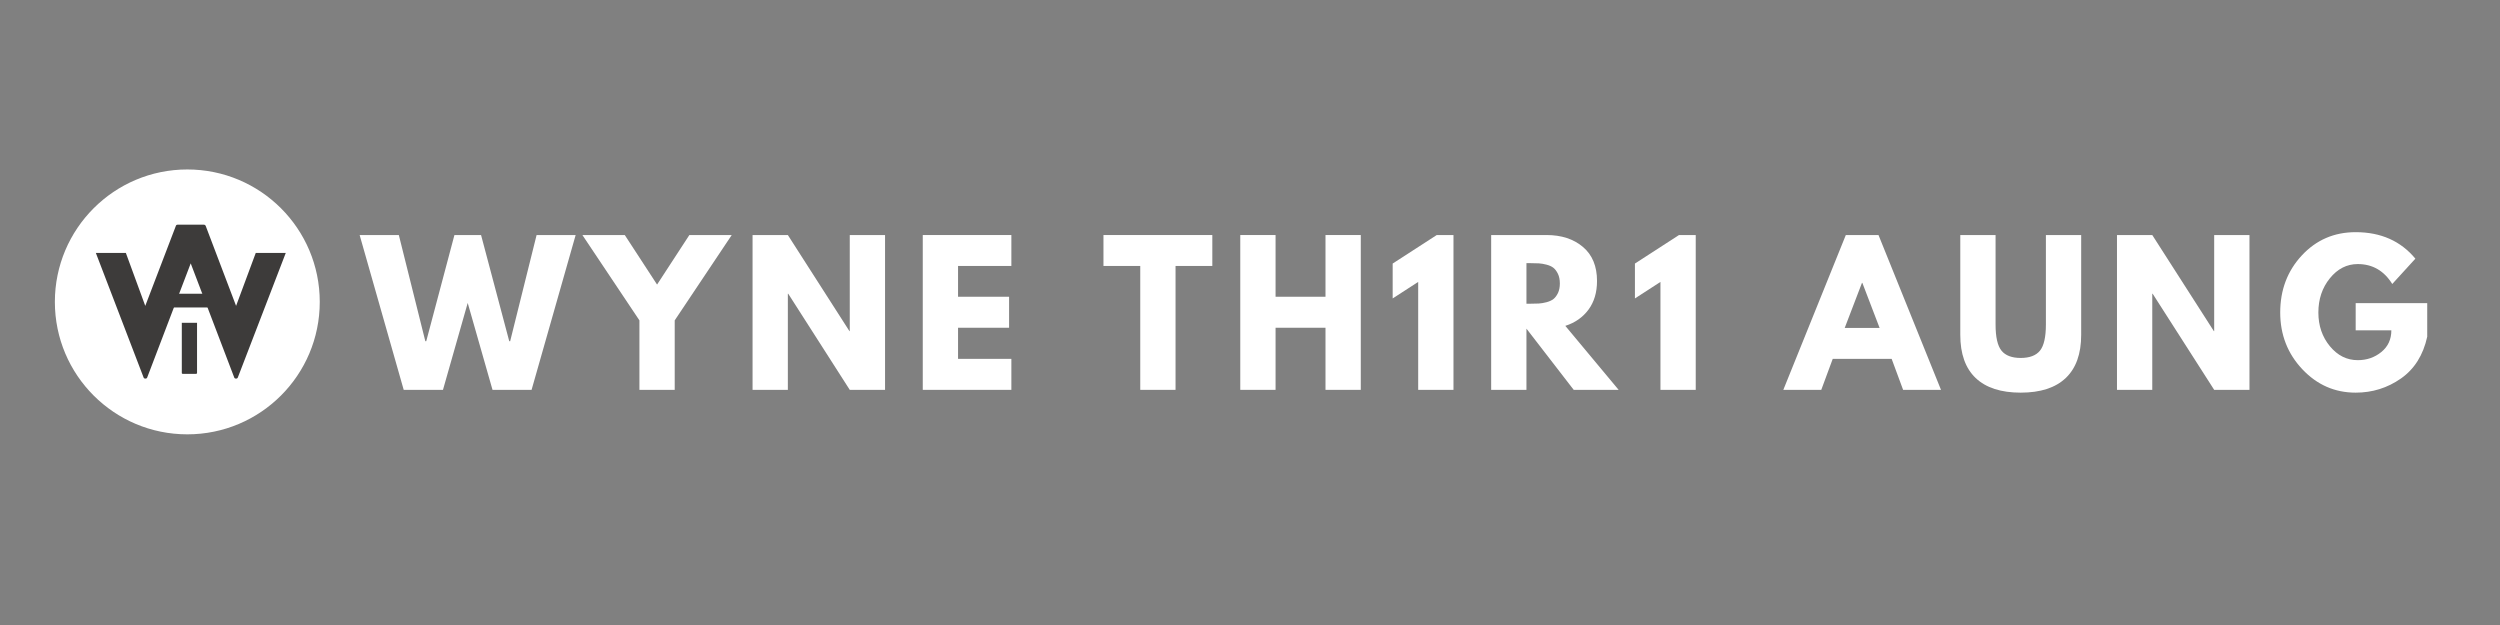
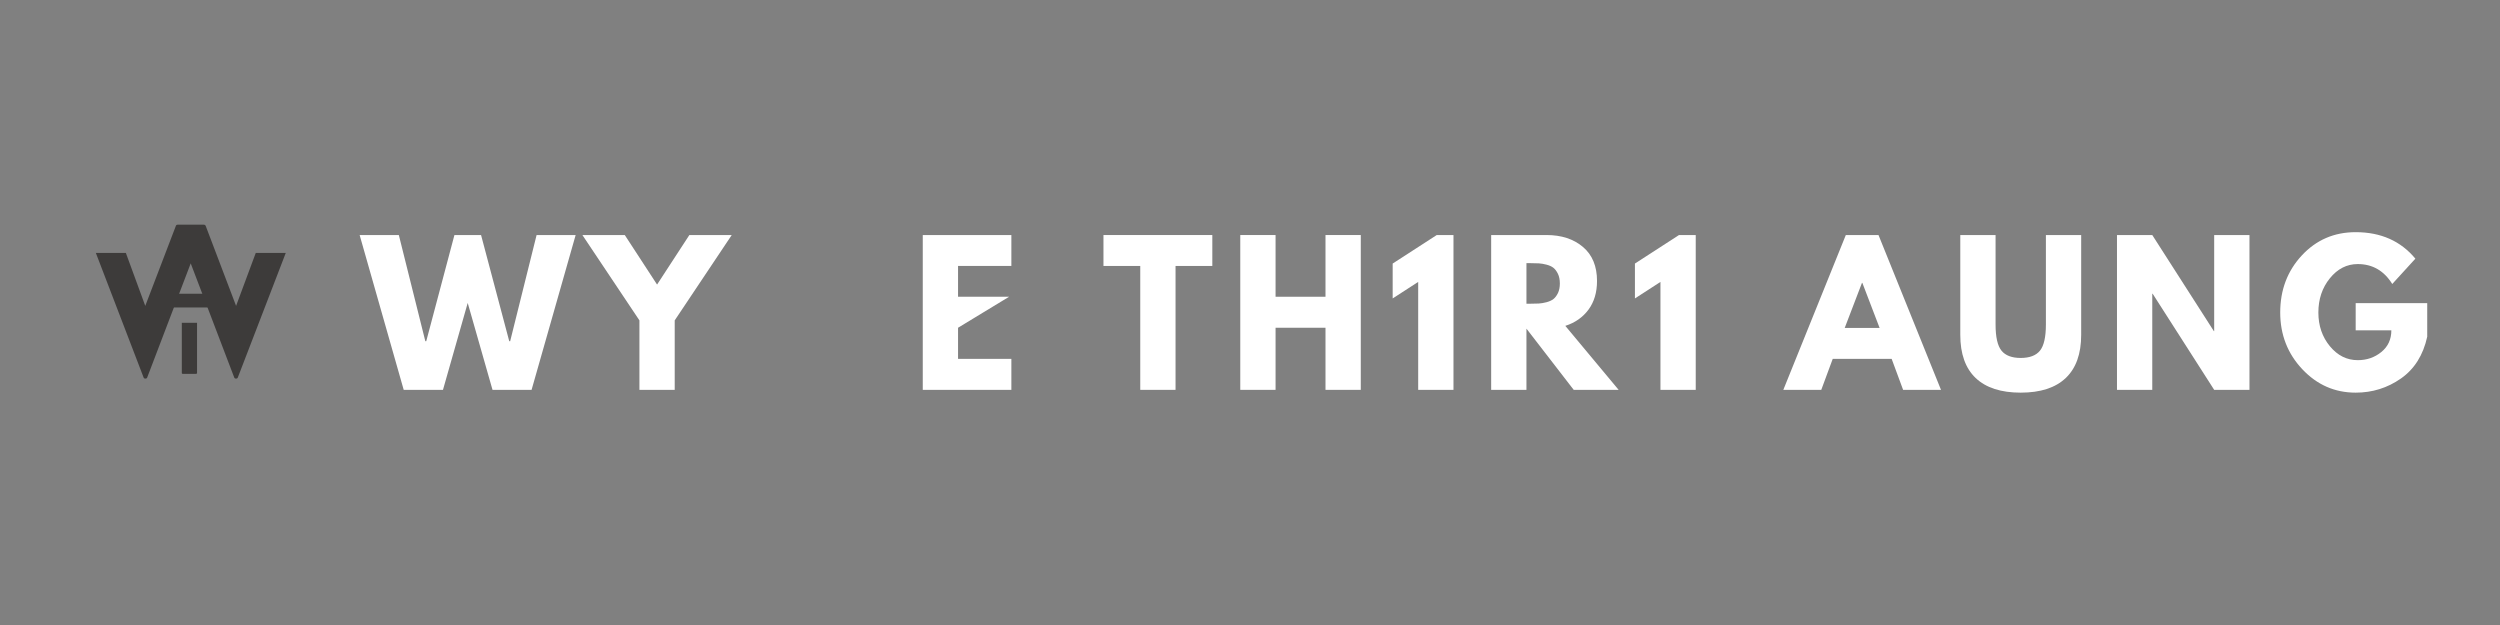
<svg xmlns="http://www.w3.org/2000/svg" width="800" zoomAndPan="magnify" viewBox="0 0 600 150" height="200" preserveAspectRatio="xMidYMid meet" version="1.0">
  <rect x="0" y="0" width="600" height="150" fill="#808080" stroke="none" />
  <defs>
    <g />
    <clipPath id="13255ae8ad">
-       <path d="M 13.168 40.672 L 76.742 40.672 L 76.742 104.242 L 13.168 104.242 Z M 13.168 40.672 " clip-rule="nonzero" />
-     </clipPath>
+       </clipPath>
    <clipPath id="e10d01f24a">
      <path d="M 44.957 40.672 C 27.402 40.672 13.168 54.902 13.168 72.457 C 13.168 90.012 27.402 104.242 44.957 104.242 C 62.512 104.242 76.742 90.012 76.742 72.457 C 76.742 54.902 62.512 40.672 44.957 40.672 Z M 44.957 40.672 " clip-rule="nonzero" />
    </clipPath>
  </defs>
  <g fill="#ffffff" fill-opacity="1">
    <g transform="translate(86.985, 93.564)">
      <g>
        <path d="M 31.219 0 L 25.266 -20.859 L 19.328 0 L 9.906 0 L -0.672 -37.156 L 8.734 -37.156 L 15.094 -11.672 L 15.312 -11.672 L 22.078 -37.156 L 28.469 -37.156 L 35.234 -11.672 L 35.453 -11.672 L 41.797 -37.156 L 51.172 -37.156 L 40.594 0 Z M 31.219 0 " />
      </g>
    </g>
  </g>
  <g fill="#ffffff" fill-opacity="1">
    <g transform="translate(141.118, 93.564)">
      <g>
        <path d="M -1.344 -37.156 L 8.828 -37.156 L 16.578 -25.266 L 24.328 -37.156 L 34.5 -37.156 L 20.812 -16.672 L 20.812 0 L 12.344 0 L 12.344 -16.672 Z M -1.344 -37.156 " />
      </g>
    </g>
  </g>
  <g fill="#ffffff" fill-opacity="1">
    <g transform="translate(177.912, 93.564)">
      <g>
-         <path d="M 11.172 -23.062 L 11.172 0 L 2.703 0 L 2.703 -37.156 L 11.172 -37.156 L 25.953 -14.094 L 26.031 -14.094 L 26.031 -37.156 L 34.5 -37.156 L 34.5 0 L 26.031 0 L 11.266 -23.062 Z M 11.172 -23.062 " />
-       </g>
+         </g>
    </g>
  </g>
  <g fill="#ffffff" fill-opacity="1">
    <g transform="translate(218.76, 93.564)">
      <g>
-         <path d="M 23.969 -37.156 L 23.969 -29.734 L 11.172 -29.734 L 11.172 -22.344 L 23.422 -22.344 L 23.422 -14.906 L 11.172 -14.906 L 11.172 -7.438 L 23.969 -7.438 L 23.969 0 L 2.703 0 L 2.703 -37.156 Z M 23.969 -37.156 " />
+         <path d="M 23.969 -37.156 L 23.969 -29.734 L 11.172 -29.734 L 11.172 -22.344 L 23.422 -22.344 L 11.172 -14.906 L 11.172 -7.438 L 23.969 -7.438 L 23.969 0 L 2.703 0 L 2.703 -37.156 Z M 23.969 -37.156 " />
      </g>
    </g>
  </g>
  <g fill="#ffffff" fill-opacity="1">
    <g transform="translate(248.529, 93.564)">
      <g />
    </g>
  </g>
  <g fill="#ffffff" fill-opacity="1">
    <g transform="translate(264.473, 93.564)">
      <g>
        <path d="M 0.359 -29.734 L 0.359 -37.156 L 26.484 -37.156 L 26.484 -29.734 L 17.656 -29.734 L 17.656 0 L 9.188 0 L 9.188 -29.734 Z M 0.359 -29.734 " />
      </g>
    </g>
  </g>
  <g fill="#ffffff" fill-opacity="1">
    <g transform="translate(294.963, 93.564)">
      <g>
        <path d="M 11.172 -14.906 L 11.172 0 L 2.703 0 L 2.703 -37.156 L 11.172 -37.156 L 11.172 -22.344 L 23.156 -22.344 L 23.156 -37.156 L 31.625 -37.156 L 31.625 0 L 23.156 0 L 23.156 -14.906 Z M 11.172 -14.906 " />
      </g>
    </g>
  </g>
  <g fill="#ffffff" fill-opacity="1">
    <g transform="translate(332.928, 93.564)">
      <g>
        <path d="M 1.312 -21.938 L 1.312 -30.312 L 11.891 -37.156 L 15.906 -37.156 L 15.906 0 L 7.438 0 L 7.438 -25.906 Z M 1.312 -21.938 " />
      </g>
    </g>
  </g>
  <g fill="#ffffff" fill-opacity="1">
    <g transform="translate(355.176, 93.564)">
      <g>
        <path d="M 2.703 -37.156 L 15.984 -37.156 C 19.566 -37.156 22.484 -36.203 24.734 -34.297 C 26.984 -32.391 28.109 -29.664 28.109 -26.125 C 28.109 -23.395 27.426 -21.102 26.062 -19.25 C 24.695 -17.406 22.844 -16.109 20.5 -15.359 L 33.297 0 L 22.516 0 L 11.172 -14.688 L 11.172 0 L 2.703 0 Z M 11.172 -20.672 L 12.156 -20.672 C 12.938 -20.672 13.598 -20.688 14.141 -20.719 C 14.68 -20.75 15.297 -20.852 15.984 -21.031 C 16.68 -21.219 17.238 -21.473 17.656 -21.797 C 18.07 -22.129 18.43 -22.609 18.734 -23.234 C 19.035 -23.867 19.188 -24.633 19.188 -25.531 C 19.188 -26.438 19.035 -27.203 18.734 -27.828 C 18.43 -28.461 18.07 -28.945 17.656 -29.281 C 17.238 -29.613 16.68 -29.867 15.984 -30.047 C 15.297 -30.223 14.68 -30.328 14.141 -30.359 C 13.598 -30.391 12.938 -30.406 12.156 -30.406 L 11.172 -30.406 Z M 11.172 -20.672 " />
      </g>
    </g>
  </g>
  <g fill="#ffffff" fill-opacity="1">
    <g transform="translate(391.07, 93.564)">
      <g>
        <path d="M 1.312 -21.938 L 1.312 -30.312 L 11.891 -37.156 L 15.906 -37.156 L 15.906 0 L 7.438 0 L 7.438 -25.906 Z M 1.312 -21.938 " />
      </g>
    </g>
  </g>
  <g fill="#ffffff" fill-opacity="1">
    <g transform="translate(413.319, 93.564)">
      <g />
    </g>
  </g>
  <g fill="#ffffff" fill-opacity="1">
    <g transform="translate(429.262, 93.564)">
      <g>
        <path d="M 21.578 -37.156 L 36.578 0 L 27.484 0 L 24.734 -7.438 L 10.594 -7.438 L 7.844 0 L -1.266 0 L 13.734 -37.156 Z M 21.844 -14.859 L 17.703 -25.672 L 17.609 -25.672 L 13.469 -14.859 Z M 21.844 -14.859 " />
      </g>
    </g>
  </g>
  <g fill="#ffffff" fill-opacity="1">
    <g transform="translate(468.218, 93.564)">
      <g>
        <path d="M 31.266 -37.156 L 31.266 -13.203 C 31.266 -8.641 30.031 -5.188 27.562 -2.844 C 25.102 -0.5 21.5 0.672 16.75 0.672 C 12.008 0.672 8.406 -0.5 5.938 -2.844 C 3.477 -5.188 2.25 -8.641 2.25 -13.203 L 2.25 -37.156 L 10.719 -37.156 L 10.719 -15.672 C 10.719 -12.672 11.191 -10.582 12.141 -9.406 C 13.086 -8.238 14.625 -7.656 16.75 -7.656 C 18.883 -7.656 20.426 -8.238 21.375 -9.406 C 22.32 -10.582 22.797 -12.672 22.797 -15.672 L 22.797 -37.156 Z M 31.266 -37.156 " />
      </g>
    </g>
  </g>
  <g fill="#ffffff" fill-opacity="1">
    <g transform="translate(505.373, 93.564)">
      <g>
        <path d="M 11.172 -23.062 L 11.172 0 L 2.703 0 L 2.703 -37.156 L 11.172 -37.156 L 25.953 -14.094 L 26.031 -14.094 L 26.031 -37.156 L 34.5 -37.156 L 34.5 0 L 26.031 0 L 11.266 -23.062 Z M 11.172 -23.062 " />
      </g>
    </g>
  </g>
  <g fill="#ffffff" fill-opacity="1">
    <g transform="translate(546.221, 93.564)">
      <g>
        <path d="M 36.312 -20.812 L 36.312 -12.75 C 35.344 -8.332 33.238 -4.988 30 -2.719 C 26.758 -0.457 23.141 0.672 19.141 0.672 C 14.129 0.672 9.859 -1.203 6.328 -4.953 C 2.797 -8.711 1.031 -13.25 1.031 -18.562 C 1.031 -23.969 2.754 -28.531 6.203 -32.25 C 9.66 -35.977 13.973 -37.844 19.141 -37.844 C 25.18 -37.844 29.957 -35.723 33.469 -31.484 L 27.922 -25.406 C 25.941 -28.594 23.18 -30.188 19.641 -30.188 C 17.023 -30.188 14.797 -29.051 12.953 -26.781 C 11.109 -24.508 10.188 -21.77 10.188 -18.562 C 10.188 -15.406 11.109 -12.707 12.953 -10.469 C 14.797 -8.238 17.023 -7.125 19.641 -7.125 C 21.805 -7.125 23.691 -7.773 25.297 -9.078 C 26.898 -10.379 27.703 -12.113 27.703 -14.281 L 19.141 -14.281 L 19.141 -20.812 Z M 36.312 -20.812 " />
      </g>
    </g>
  </g>
  <g clip-path="url(#13255ae8ad)">
    <g clip-path="url(#e10d01f24a)">
      <path fill="#ffffff" d="M 13.168 40.672 L 76.742 40.672 L 76.742 104.242 L 13.168 104.242 Z M 13.168 40.672 " fill-opacity="1" fill-rule="nonzero" />
    </g>
  </g>
  <g fill="#3d3b3a" fill-opacity="1">
    <g transform="translate(23.005, 90.864)">
      <g>
        <path d="M 38.375 -30.156 L 45.578 -30.156 L 34.078 -0.281 C 34.016 -0.094 33.867 0 33.641 0 C 33.41 0 33.266 -0.094 33.203 -0.281 L 22.766 -27.656 L 12.328 -0.281 C 12.266 -0.094 12.117 0 11.891 0 C 11.66 0 11.516 -0.094 11.453 -0.281 L 0 -30.156 L 7.203 -30.156 L 11.859 -17.453 L 19.203 -36.656 C 19.266 -36.844 19.406 -36.938 19.625 -36.938 L 25.906 -36.938 C 26.113 -36.938 26.266 -36.844 26.359 -36.656 L 33.656 -17.453 Z M 38.375 -30.156 " />
      </g>
    </g>
  </g>
  <g fill="#3d3b3a" fill-opacity="1">
    <g transform="translate(39.664, 89.732)">
      <g>
        <path d="M 3.969 -12.266 L 7.625 -12.266 L 7.625 -0.219 C 7.625 -0.07 7.523 0 7.328 0 L 4.234 0 C 4.055 0 3.969 -0.07 3.969 -0.219 Z M 0.266 -15.938 C 0.086 -15.938 0 -16.008 0 -16.156 L 0 -19.016 C 0 -19.16 0.086 -19.234 0.266 -19.234 L 11.297 -19.234 C 11.473 -19.234 11.562 -19.16 11.562 -19.016 L 11.562 -16.156 C 11.562 -16.008 11.473 -15.938 11.297 -15.938 Z M 0.266 -15.938 " />
      </g>
    </g>
  </g>
</svg>